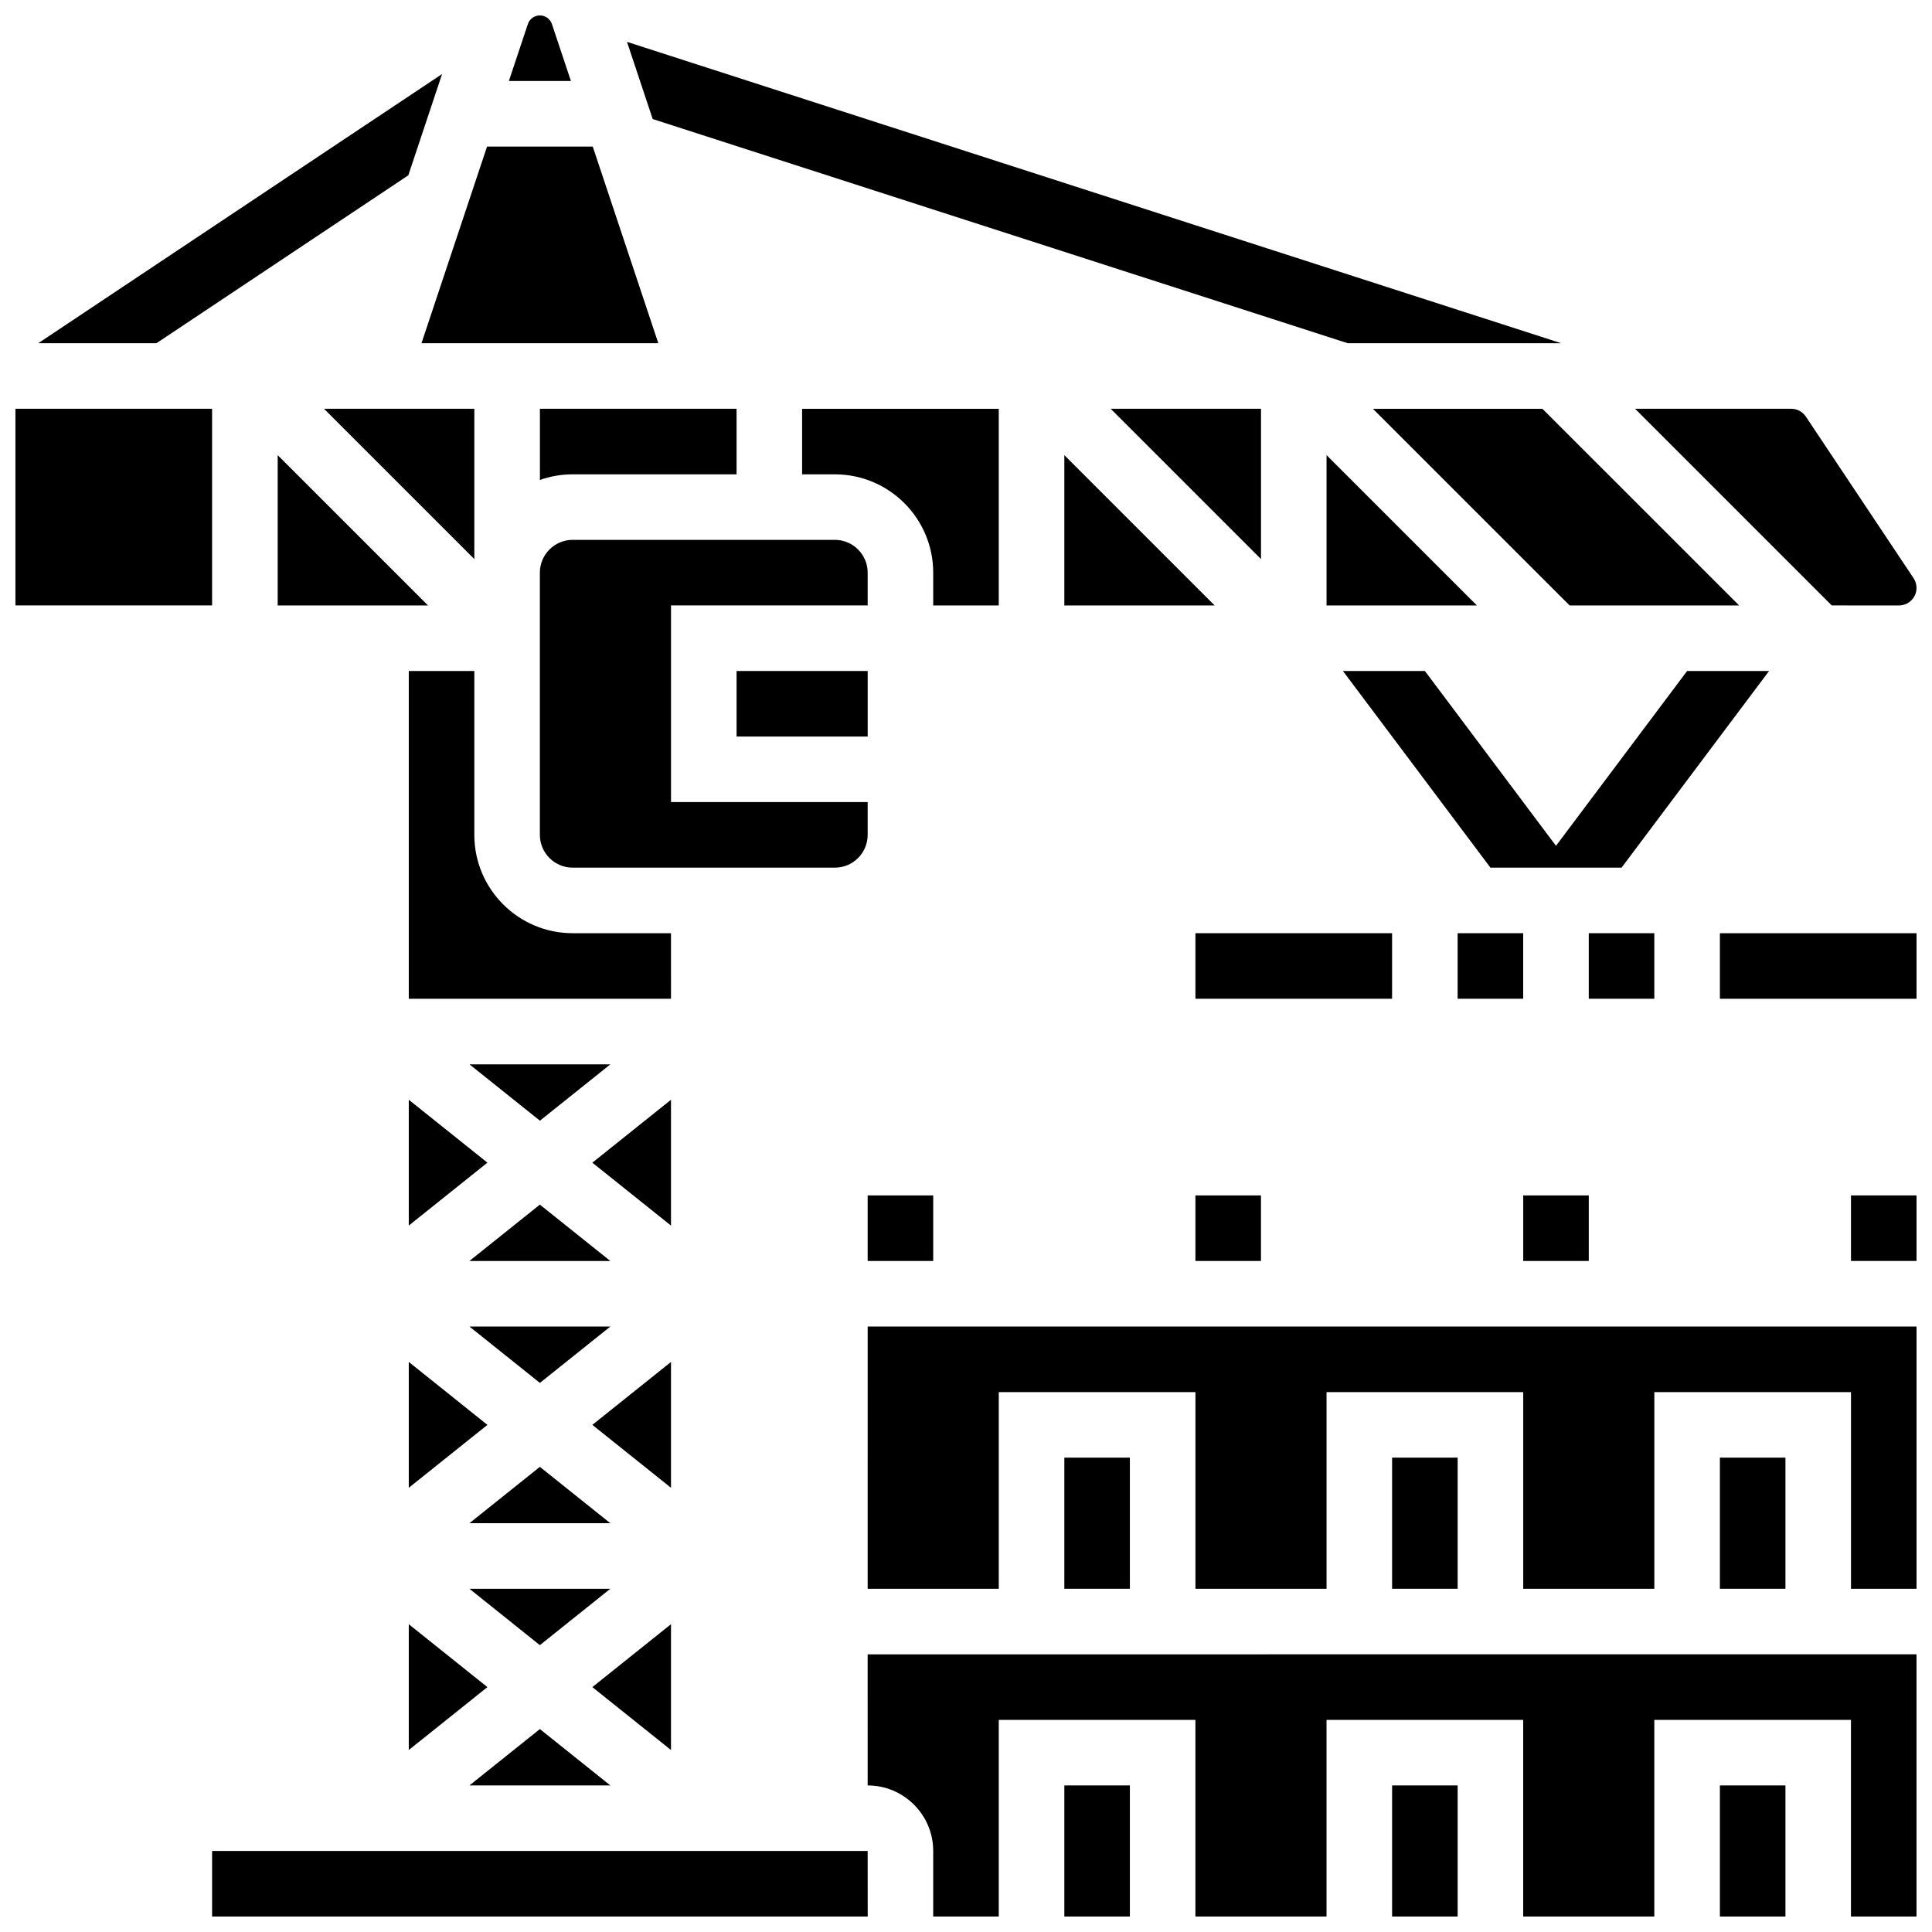
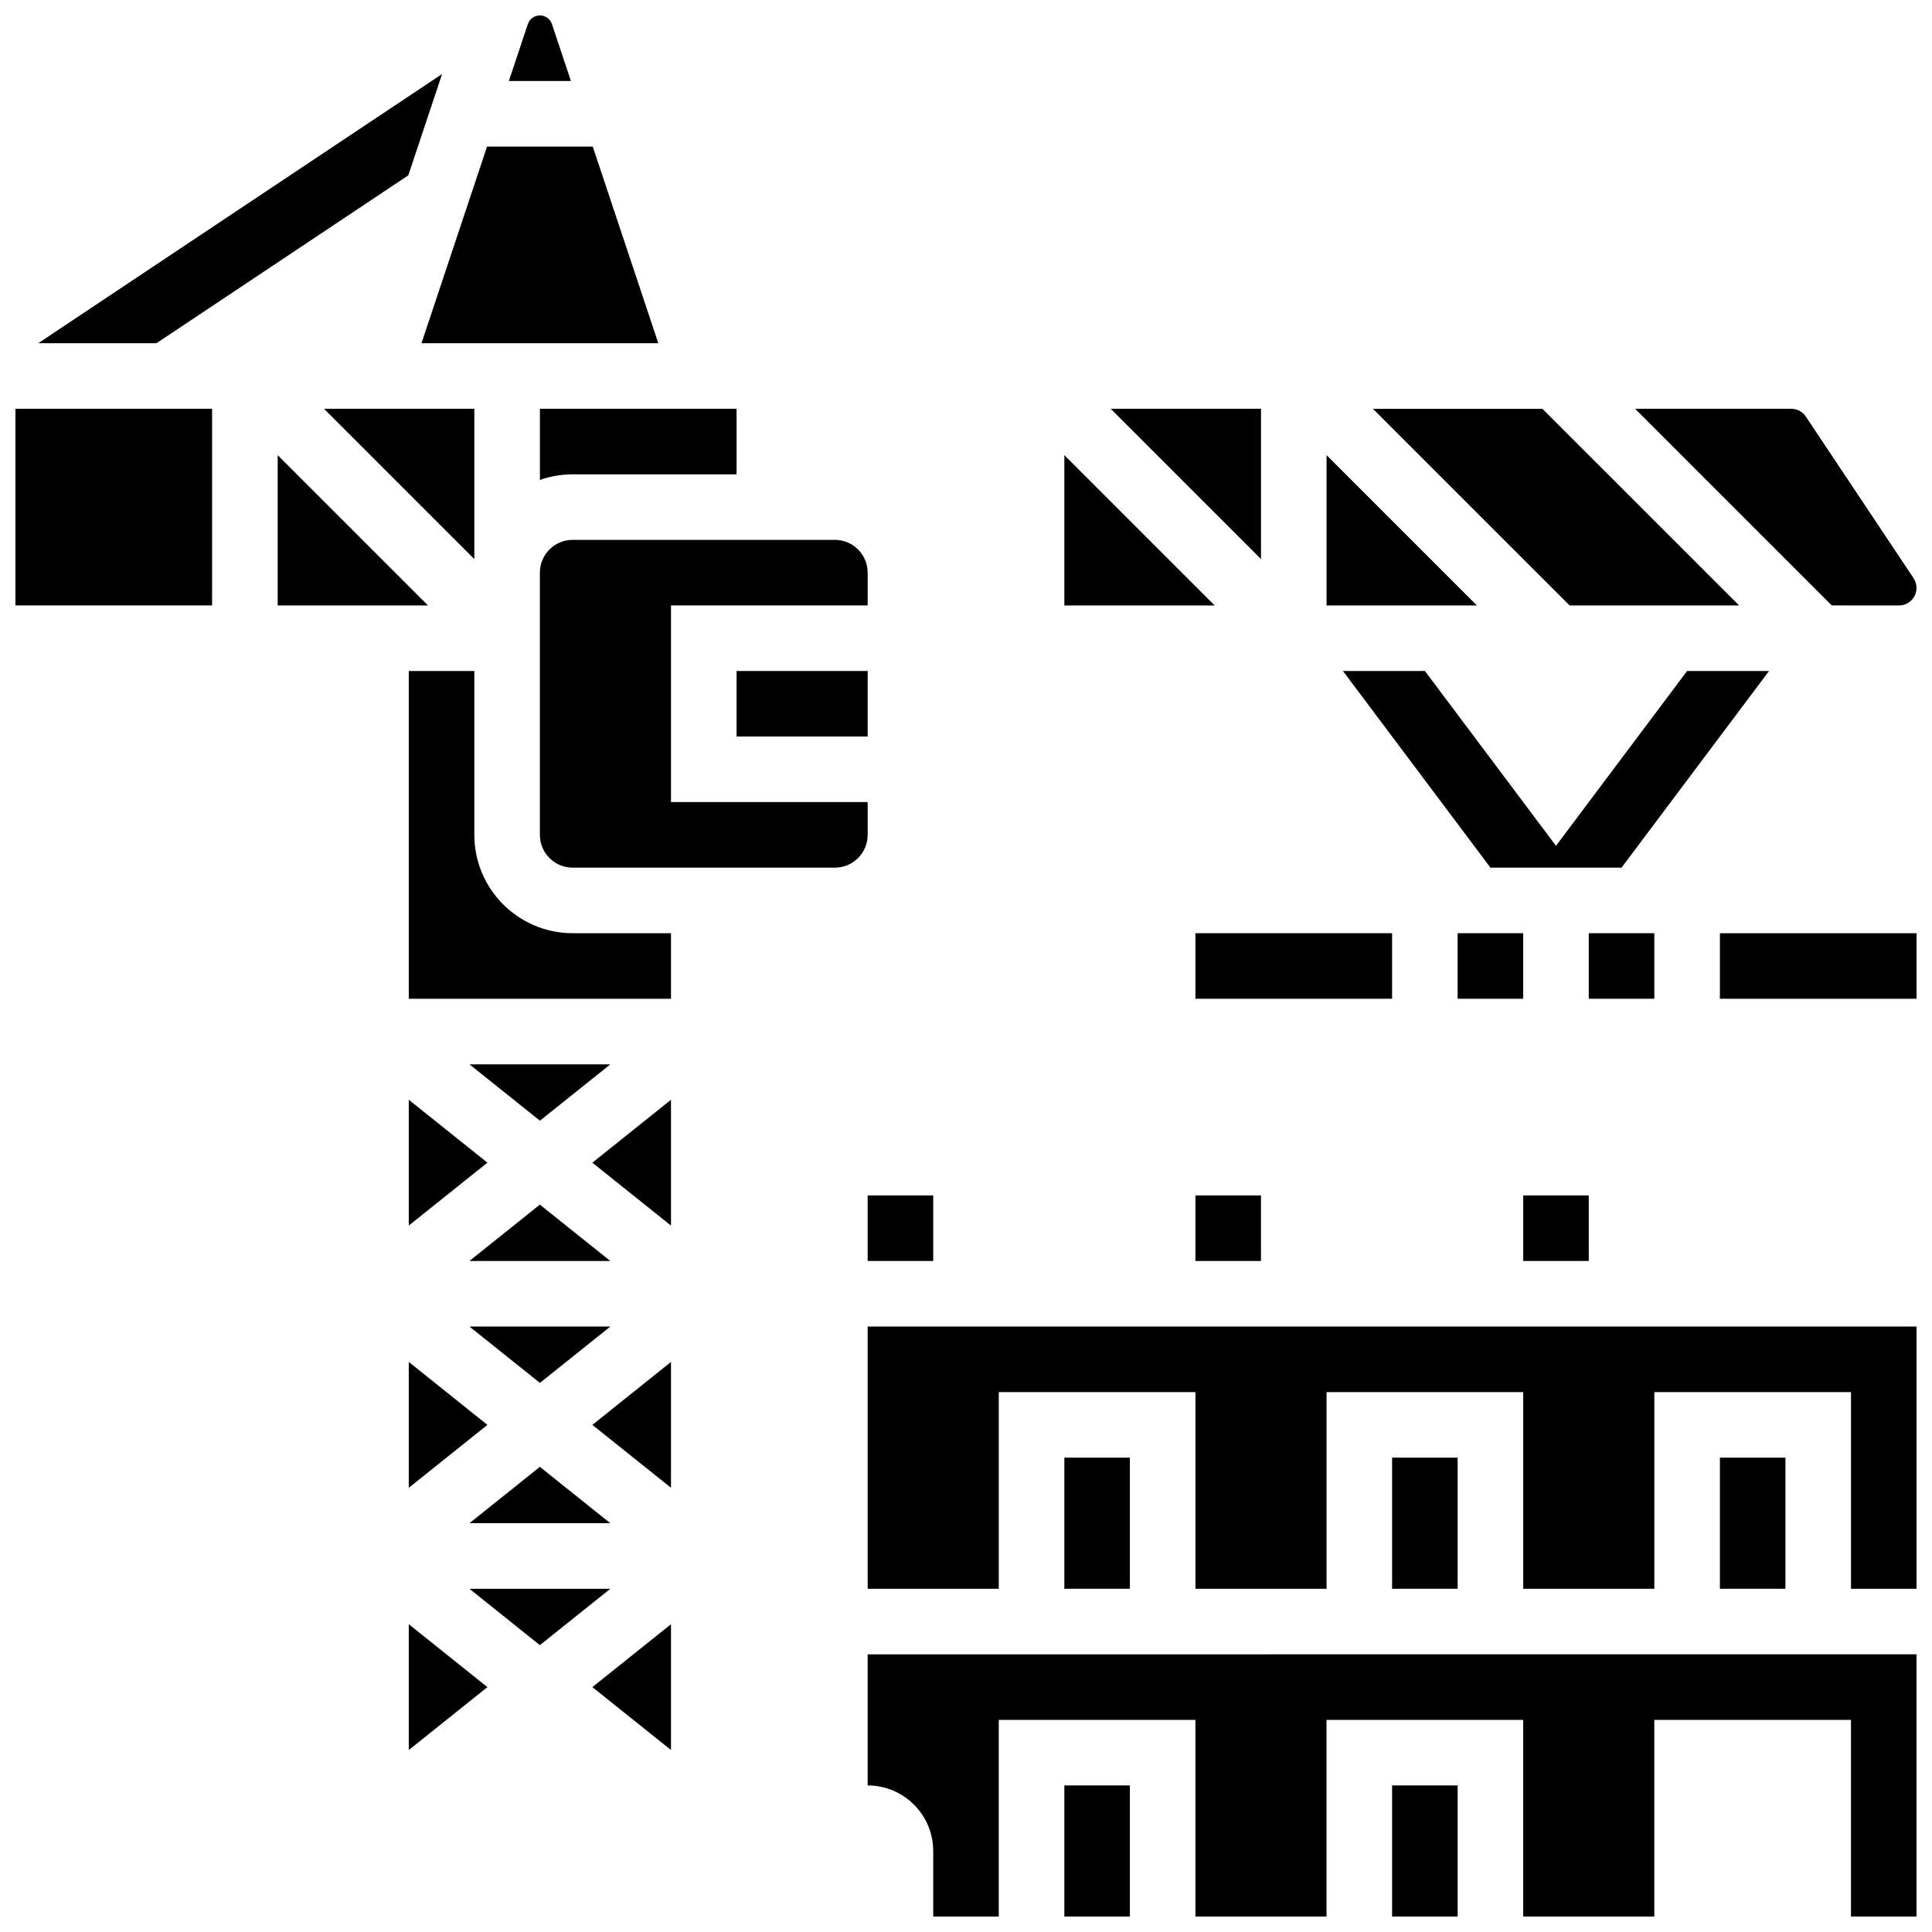
<svg xmlns="http://www.w3.org/2000/svg" width="800px" height="800px" version="1.1" viewBox="144 144 512 512">
  <defs>
    <clipPath id="k">
      <path d="m577 252h74.902v53h-74.902z" />
    </clipPath>
    <clipPath id="h">
      <path d="m373 582h278.9v69.902h-278.9z" />
    </clipPath>
    <clipPath id="g">
      <path d="m512 617h19v34.902h-19z" />
    </clipPath>
    <clipPath id="f">
      <path d="m599 617h19v34.902h-19z" />
    </clipPath>
    <clipPath id="e">
      <path d="m373 495h278.9v71h-278.9z" />
    </clipPath>
    <clipPath id="d">
      <path d="m634 460h17.902v19h-17.902z" />
    </clipPath>
    <clipPath id="c">
      <path d="m426 617h18v34.902h-18z" />
    </clipPath>
    <clipPath id="b">
      <path d="m278 148.09h18v17.906h-18z" />
    </clipPath>
    <clipPath id="a">
      <path d="m148.09 252h52.906v53h-52.906z" />
    </clipPath>
    <clipPath id="j">
      <path d="m200 634h174v17.902h-174z" />
    </clipPath>
    <clipPath id="i">
      <path d="m599 391h52.902v18h-52.902z" />
    </clipPath>
  </defs>
  <path d="m591.1 321.82-34.746 46.328-34.742-46.328h-21.719l39.09 52.117h34.746l39.09-52.117z" />
-   <path d="m313.61 165.46 3.359 10.086 184.17 59.406h56.586l-247.57-79.859z" />
  <path d="m252.21 190.46 8.949-26.848-107.02 71.344h31.32z" />
  <path d="m287.07 463.24-18.668 14.934h37.34z" />
  <path d="m287.07 579.98 18.672-14.938h-37.34z" />
  <path d="m268.41 495.55 18.668 14.938 18.672-14.938z" />
  <path d="m268.41 426.06 18.668 14.934 18.672-14.934z" />
  <path d="m252.33 504.93v33.348l20.84-16.672z" />
  <path d="m252.33 468.79 20.84-16.672-20.84-16.672z" />
  <path d="m321.82 574.43-20.84 16.672 20.84 16.672z" />
-   <path d="m287.07 602.22-18.668 14.934h37.34z" />
  <path d="m287.07 532.73-18.668 14.938h37.34z" />
  <path d="m252.33 574.43v33.344l20.84-16.672z" />
  <path d="m478.18 252.33h-39.832l39.832 39.832z" />
  <path d="m373.94 365.25v-8.688h-52.117v-52.117h52.117v-8.688c0-4.789-3.898-8.688-8.688-8.688h-69.492c-4.789 0-8.688 3.898-8.688 8.688v69.492c0 4.789 3.898 8.688 8.688 8.688h69.492c4.793-0.004 8.688-3.898 8.688-8.688z" />
  <path d="m495.55 304.45h39.836l-39.836-39.836z" />
  <g clip-path="url(#k)">
    <path d="m647.25 304.45c2.562 0 4.648-2.086 4.648-4.648 0-0.922-0.27-1.812-0.781-2.578l-28.547-42.824c-0.863-1.297-2.309-2.07-3.867-2.07h-41.383l52.117 52.117z" />
  </g>
  <path d="m321.82 504.93-20.84 16.676 20.84 16.672z" />
  <path d="m604.88 304.45-52.121-52.117h-44.922l52.121 52.117z" />
  <path d="m426.06 304.45h39.832l-39.832-39.836z" />
  <path d="m339.2 321.82h34.746v17.371h-34.746z" />
  <path d="m373.94 460.8h17.371v17.371h-17.371z" />
-   <path d="m408.68 304.45v-52.117h-52.117v17.371h8.688c14.371 0 26.059 11.691 26.059 26.059v8.688z" />
  <g clip-path="url(#h)">
    <path d="m373.94 617.16c9.578 0 17.371 7.793 17.371 17.371v17.371h17.371v-52.117h52.117v52.117h34.746v-52.117h52.117v52.117h34.746v-52.117h52.117v52.117h17.371v-69.492l-277.96 0.008z" />
  </g>
  <path d="m599.79 530.29h17.371v34.746h-17.371z" />
  <path d="m426.06 530.29h17.371v34.746h-17.371z" />
  <path d="m512.92 530.29h17.371v34.746h-17.371z" />
  <g clip-path="url(#g)">
    <path d="m512.92 617.16h17.371v34.746h-17.371z" />
  </g>
  <g clip-path="url(#f)">
-     <path d="m599.79 617.16h17.371v34.746h-17.371z" />
+     <path d="m599.79 617.16h17.371h-17.371z" />
  </g>
  <path d="m547.67 460.8h17.371v17.371h-17.371z" />
  <g clip-path="url(#e)">
    <path d="m373.94 565.04h34.746v-52.117h52.121v52.117h34.742v-52.117h52.121v52.117h34.746v-52.117h52.117v52.117h17.371v-69.492h-277.96z" />
  </g>
  <path d="m321.82 435.45-20.84 16.672 20.84 16.672z" />
  <path d="m460.8 460.8h17.371v17.371h-17.371z" />
  <g clip-path="url(#d)">
-     <path d="m634.53 460.8h17.371v17.371h-17.371z" />
-   </g>
+     </g>
  <path d="m339.2 269.7v-17.371h-52.117v18.863c2.719-0.965 5.641-1.488 8.688-1.488z" />
  <path d="m318.46 234.96-17.375-52.117h-28.012l-17.375 52.117z" />
  <g clip-path="url(#c)">
    <path d="m426.06 617.16h17.371v34.746h-17.371z" />
  </g>
  <path d="m321.82 391.31h-26.059c-14.371 0-26.059-11.691-26.059-26.059v-43.434h-17.371v86.863h69.492z" />
  <g clip-path="url(#b)">
    <path d="m290.27 150.39c-0.461-1.375-1.742-2.301-3.195-2.301-1.449 0-2.734 0.926-3.191 2.301l-5.023 15.07h16.434z" />
  </g>
  <g clip-path="url(#a)">
    <path d="m148.09 252.33h52.117v52.117h-52.117z" />
  </g>
  <g clip-path="url(#j)">
-     <path d="m200.21 634.53v17.371h173.73 0.012l-0.012-17.371z" />
-   </g>
+     </g>
  <path d="m217.59 304.45h39.832l-39.832-39.836z" />
  <path d="m269.7 252.33h-39.832l39.832 39.832z" />
  <g clip-path="url(#i)">
    <path d="m599.79 391.31h52.117v17.371h-52.117z" />
  </g>
  <path d="m530.29 391.31h17.371v17.371h-17.371z" />
  <path d="m565.04 391.31h17.371v17.371h-17.371z" />
  <path d="m460.8 391.31h52.117v17.371h-52.117z" />
</svg>